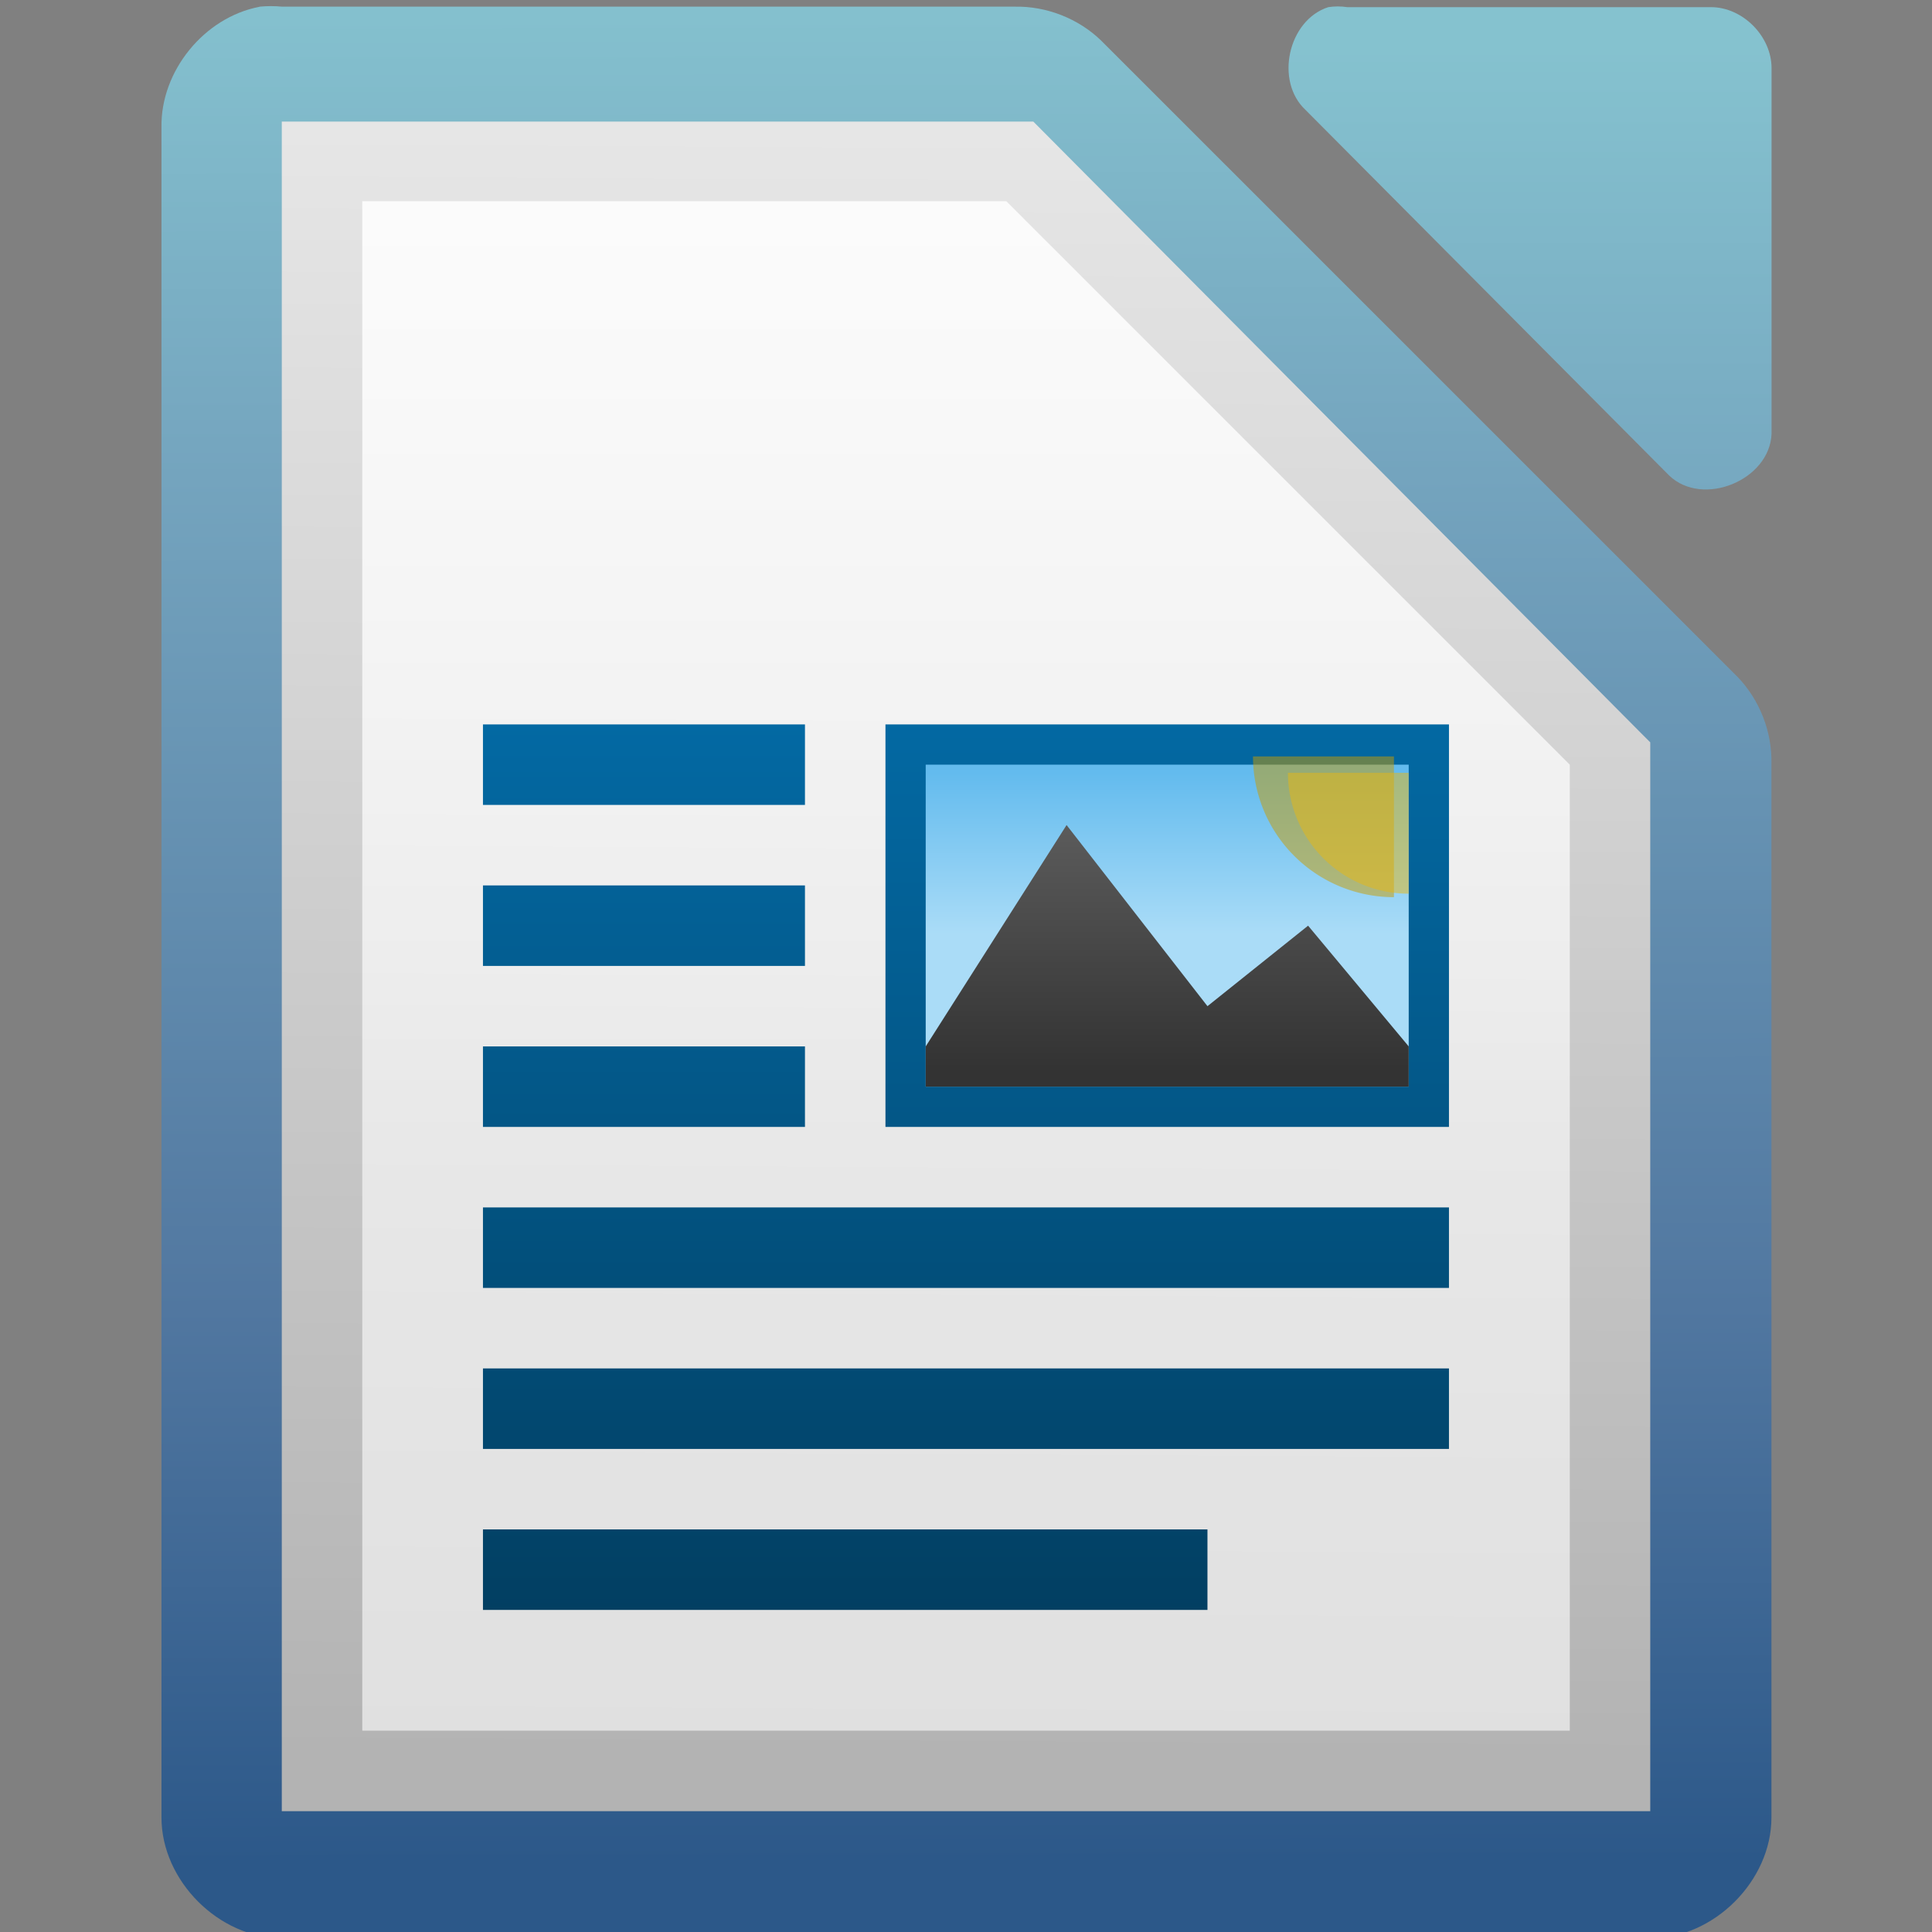
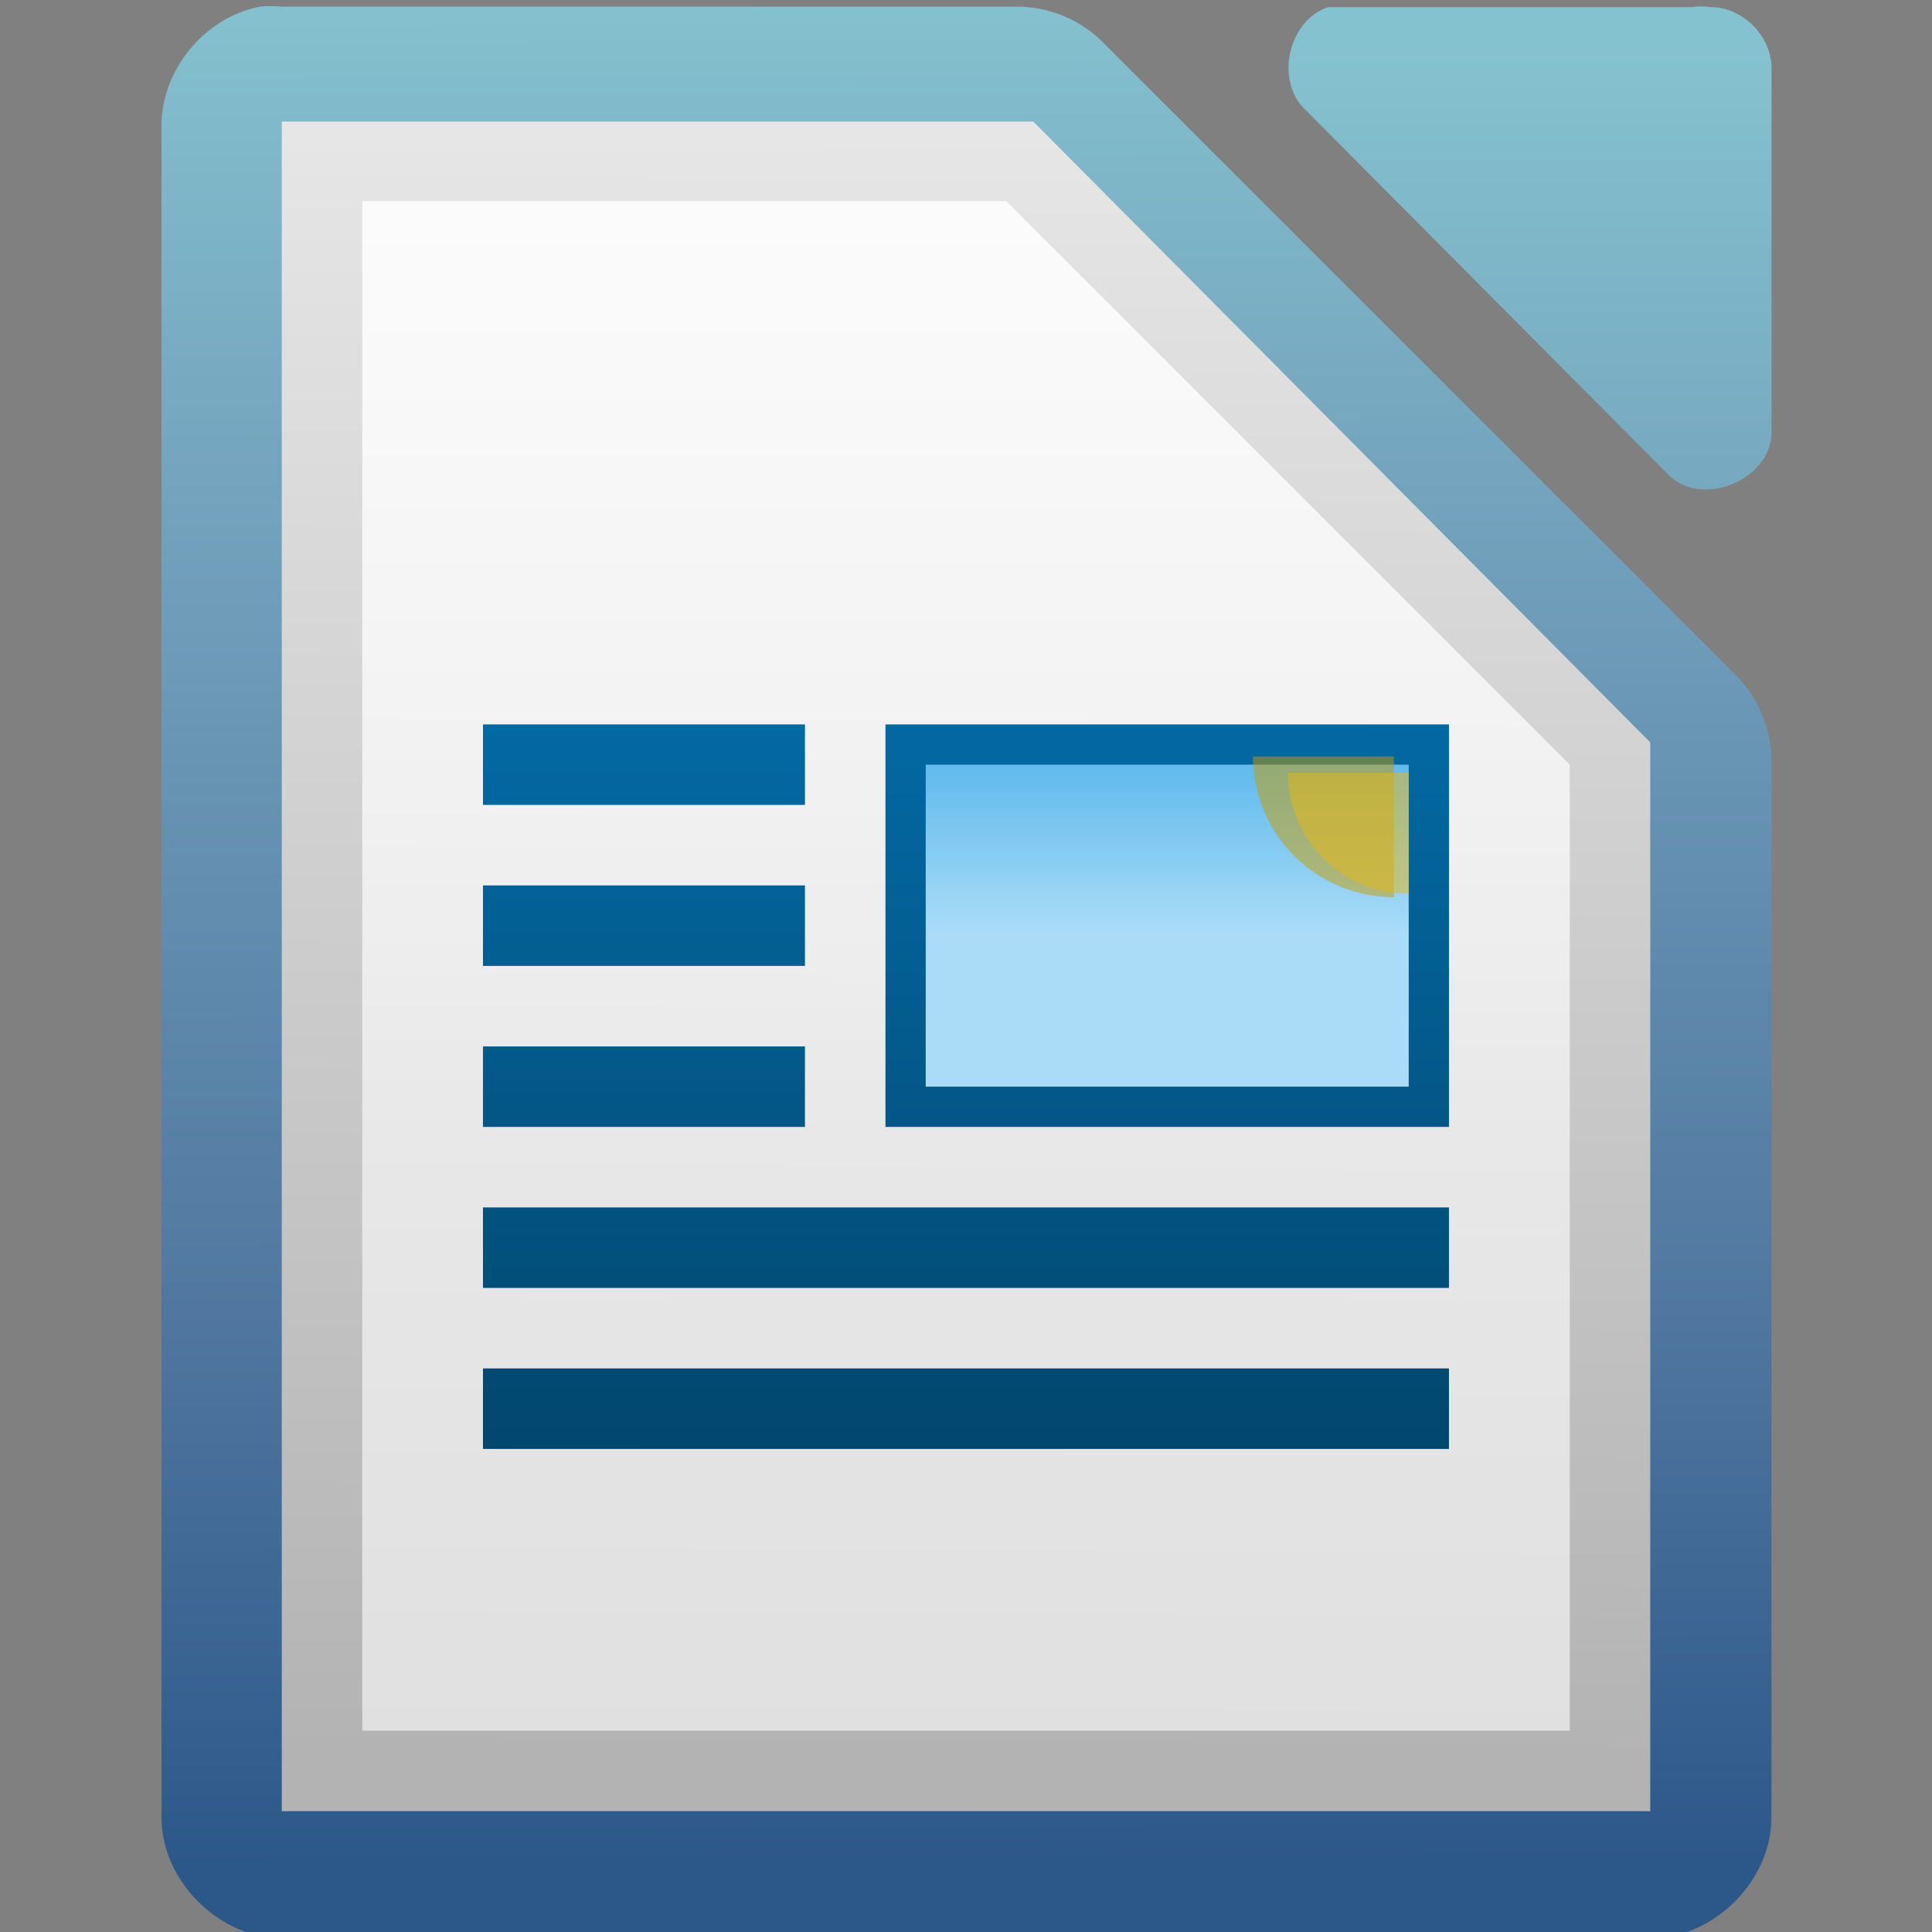
<svg xmlns="http://www.w3.org/2000/svg" xmlns:xlink="http://www.w3.org/1999/xlink" version="1.1" width="48" height="48" id="svg8957">
  <rect width="100%" height="100%" fill="#808080" stroke="none" />
  <defs id="defs8959">
    <linearGradient x1="215" y1="-824.638" x2="215" y2="-802.638" id="linearGradient14003" xlink:href="#linearGradient10501-8-62" gradientUnits="userSpaceOnUse" />
    <linearGradient id="linearGradient10501-8-62">
      <stop id="stop10503-6-7" style="stop-color:#0369a3;stop-opacity:1" offset="0" />
      <stop id="stop10505-6-8" style="stop-color:#023f62;stop-opacity:1" offset="1" />
    </linearGradient>
    <linearGradient x1="215" y1="-824.638" x2="215" y2="-802.638" id="linearGradient13991" xlink:href="#linearGradient10501-8-62" gradientUnits="userSpaceOnUse" />
    <linearGradient x1="215" y1="-824.638" x2="215" y2="-802.638" id="linearGradient13993" xlink:href="#linearGradient10501-8-62" gradientUnits="userSpaceOnUse" />
    <linearGradient x1="215" y1="-824.638" x2="215" y2="-802.638" id="linearGradient13995" xlink:href="#linearGradient10501-8-62" gradientUnits="userSpaceOnUse" />
    <linearGradient x1="215" y1="-824.638" x2="215" y2="-802.638" id="linearGradient13997" xlink:href="#linearGradient10501-8-62" gradientUnits="userSpaceOnUse" />
    <linearGradient x1="215" y1="-824.638" x2="215" y2="-802.638" id="linearGradient13999" xlink:href="#linearGradient10501-8-62" gradientUnits="userSpaceOnUse" />
    <linearGradient x1="215" y1="-824.638" x2="215" y2="-802.638" id="linearGradient14001" xlink:href="#linearGradient10501-8-62" gradientUnits="userSpaceOnUse" />
    <linearGradient x1="208.969" y1="-780.607" x2="208.969" y2="-766.668" id="linearGradient13985" xlink:href="#linearGradient10501-8-62" gradientUnits="userSpaceOnUse" gradientTransform="matrix(1.556,0,0,1.667,-110.991,476.437)" />
    <linearGradient x1="230" y1="-581.638" x2="230" y2="-578.638" id="linearGradient13987" xlink:href="#linearGradient9364-1" gradientUnits="userSpaceOnUse" gradientTransform="matrix(1.5,0,0,1.333,-107,-48.118)" />
    <linearGradient id="linearGradient9364-1">
      <stop id="stop9366-0" style="stop-color:#63bbee;stop-opacity:1" offset="0" />
      <stop id="stop9368-84" style="stop-color:#aadcf7;stop-opacity:1" offset="1" />
    </linearGradient>
    <linearGradient x1="345" y1="1173" x2="345" y2="1178" id="linearGradient13989" xlink:href="#linearGradient10292-3" gradientUnits="userSpaceOnUse" gradientTransform="matrix(1.5,0,0,1.533,-291.484,-2621.97)" />
    <linearGradient id="linearGradient10292-3">
      <stop id="stop10294-6" style="stop-color:#666666;stop-opacity:1" offset="0" />
      <stop id="stop10296-0" style="stop-color:#333333;stop-opacity:1" offset="1" />
    </linearGradient>
    <linearGradient x1="209.062" y1="-765.461" x2="209.062" y2="-781.623" id="linearGradient44057" xlink:href="#linearGradient15606-1" gradientUnits="userSpaceOnUse" gradientTransform="matrix(1.5,0,0,1.5,-304.999,1176.956)" />
    <linearGradient id="linearGradient15606-1">
      <stop id="stop15608-0" style="stop-color:#ffffff;stop-opacity:0.588" offset="0" />
      <stop id="stop15610-5" style="stop-color:#ffffff;stop-opacity:0.863" offset="1" />
    </linearGradient>
    <linearGradient x1="294.343" y1="256.581" x2="294.418" y2="243.139" id="linearGradient44060" xlink:href="#linearGradient10286-3" gradientUnits="userSpaceOnUse" gradientTransform="matrix(2.992,0,0,3.005,-870.711,-727.444)" />
    <linearGradient id="linearGradient10286-3">
      <stop id="stop10288-8" style="stop-color:#b3b3b3;stop-opacity:1" offset="0" />
      <stop id="stop10290-7" style="stop-color:#e6e6e6;stop-opacity:1" offset="1" />
    </linearGradient>
    <linearGradient x1="110.969" y1="976.3" x2="110.969" y2="992.375" id="linearGradient13979-4" xlink:href="#linearGradient2867-449-88-871-390-598-476-591-434-148-895-534-212-357-729" gradientUnits="userSpaceOnUse" />
    <linearGradient id="linearGradient2867-449-88-871-390-598-476-591-434-148-895-534-212-357-729">
      <stop id="stop8022" style="stop-color:#85c2cf;stop-opacity:1" offset="0" />
      <stop id="stop8024" style="stop-color:#74a4be;stop-opacity:1" offset="0.262" />
      <stop id="stop8026" style="stop-color:#5177a0;stop-opacity:1" offset="0.705" />
      <stop id="stop8028" style="stop-color:#2c5889;stop-opacity:1" offset="1" />
    </linearGradient>
    <linearGradient x1="110.969" y1="976.3" x2="111" y2="991.875" id="linearGradient13975-6" xlink:href="#linearGradient2867-449-88-871-390-598-476-591-434-148-895-534-212-357-729" gradientUnits="userSpaceOnUse" gradientTransform="matrix(1,0,0,1,0,-0.106)" />
    <linearGradient x1="110.969" y1="976.3" x2="110.969" y2="992.375" id="linearGradient8955" xlink:href="#linearGradient2867-449-88-871-390-598-476-591-434-148-895-534-212-357-729" gradientUnits="userSpaceOnUse" gradientTransform="matrix(1.004,0,0,1.01,-1.166,-9.366)" />
  </defs>
  <g id="layer1">
    <g transform="matrix(3,0,0,2.999,-328.988,-2927.974)" id="g13937" style="fill:url(#linearGradient13979-4);fill-opacity:1;display:inline">
      <path d="m 111.812,976.373 c -0.458,0.087 -0.821,0.533 -0.812,1 l 0,14.001 c 5e-5,0.524 0.476,1 1,1 l 11.333,0 c 0.524,-5e-5 1,-0.476 1,-1 l 0,-8.731 c 0.006,-0.264 -0.098,-0.529 -0.281,-0.719 l -5.27,-5.271 c -0.19,-0.184 -0.455,-0.287 -0.719,-0.281 l -6.063,0 c -0.062,-0.006 -0.125,-0.006 -0.188,0 z" id="path13939" style="font-size:medium;font-style:normal;font-variant:normal;font-weight:normal;font-stretch:normal;text-indent:0pt;text-align:start;text-decoration:none;line-height:normal;letter-spacing:normal;word-spacing:normal;text-transform:none;direction:ltr;text-anchor:start;color:#000000;fill:url(#linearGradient13975-6);fill-opacity:1;stroke:none;stroke-width:2;marker:none;visibility:visible;display:inline;overflow:visible;font-family:Andale Mono" />
-       <path d="m 120.663,976.376 c -0.333,0.107 -0.445,0.613 -0.188,0.852 l 3.012,3.029 c 0.278,0.265 0.832,0.038 0.847,-0.347 l 0,-3.029 c -3e-5,-0.264 -0.239,-0.505 -0.502,-0.505 l -3.012,0 c -0.052,-0.008 -0.105,-0.008 -0.157,0 z" id="path13941" style="font-size:medium;font-style:normal;font-variant:normal;font-weight:normal;font-stretch:normal;text-indent:0pt;text-align:start;text-decoration:none;line-height:normal;letter-spacing:normal;word-spacing:normal;text-transform:none;direction:ltr;text-anchor:start;color:#000000;fill:url(#linearGradient8955);fill-opacity:1;fill-rule:nonzero;stroke:none;stroke-width:1;marker:none;visibility:visible;display:inline;overflow:visible;font-family:Andale Mono" />
+       <path d="m 120.663,976.376 c -0.333,0.107 -0.445,0.613 -0.188,0.852 l 3.012,3.029 c 0.278,0.265 0.832,0.038 0.847,-0.347 l 0,-3.029 c -3e-5,-0.264 -0.239,-0.505 -0.502,-0.505 c -0.052,-0.008 -0.105,-0.008 -0.157,0 z" id="path13941" style="font-size:medium;font-style:normal;font-variant:normal;font-weight:normal;font-stretch:normal;text-indent:0pt;text-align:start;text-decoration:none;line-height:normal;letter-spacing:normal;word-spacing:normal;text-transform:none;direction:ltr;text-anchor:start;color:#000000;fill:url(#linearGradient8955);fill-opacity:1;fill-rule:nonzero;stroke:none;stroke-width:1;marker:none;visibility:visible;display:inline;overflow:visible;font-family:Andale Mono" />
    </g>
    <path d="m 7.001,3.021 0,0.75 0,40.5 0,0.727 0.75,0 32.499,0 0.75,0 0,-0.727 0,-25.5 0,-0.328 -0.234,-0.234 -14.906,-15 -0.187,-0.188 -0.328,0 -17.593,0 -0.75,0 z" id="path13943" style="font-size:medium;font-style:normal;font-variant:normal;font-weight:normal;font-stretch:normal;text-indent:0pt;text-align:start;text-decoration:none;line-height:normal;letter-spacing:normal;word-spacing:normal;text-transform:none;direction:ltr;text-anchor:start;color:#000000;fill:url(#linearGradient44060);fill-opacity:1;fill-rule:nonzero;stroke:none;stroke-width:1;marker:none;visibility:visible;display:inline;overflow:visible;font-family:Andale Mono" />
    <path d="m 9.001,4.998 16,0 14,14 0,24 -30,0 0,-38 z" id="path13945" style="fill:url(#linearGradient44057);fill-opacity:1;stroke:none;display:inline" />
    <g transform="translate(-203.001,842.636)" id="g13949" style="display:inline">
      <rect width="14" height="10" x="225" y="-824.638" id="rect13951" style="color:#000000;fill:url(#linearGradient13985);fill-opacity:1;fill-rule:nonzero;stroke:none;stroke-width:2;marker:none;visibility:visible;display:inline;overflow:visible" />
      <rect width="12" height="8" x="226" y="-823.638" id="rect13953" style="color:#000000;fill:url(#linearGradient13987);fill-opacity:1;fill-rule:nonzero;stroke:none;stroke-width:2;marker:none;visibility:visible;display:inline;overflow:visible" />
-       <path d="m 233,-817.638 -3.5,-4.5 -3.5,5.5 0,1 12,0 0,-1 -2.5,-3 -2.5,2 z" id="path13955" style="color:#000000;fill:url(#linearGradient13989);fill-opacity:1;fill-rule:nonzero;stroke:none;stroke-width:2;marker:none;visibility:visible;display:inline;overflow:visible" />
      <path d="m 448.772,1099.688 a 7.585,4.688 0 0 1 -7.585,4.688 l 0,-4.688 z" transform="matrix(0,0.461,-0.747,0,1059.1,-1027.23)" id="path13957" style="opacity:0.5;color:#000000;fill:#c99c00;fill-opacity:1;fill-rule:nonzero;stroke:none;stroke-width:1;marker:none;visibility:visible;display:inline;overflow:visible" />
      <path d="m 448.772,1099.688 a 7.585,4.688 0 0 1 -7.585,4.688 l 0,-4.688 z" transform="matrix(0,0.396,-0.64,0,941.8,-998.146)" id="path13959" style="opacity:0.5;color:#000000;fill:#e9b913;fill-opacity:1;fill-rule:nonzero;stroke:none;stroke-width:1;marker:none;visibility:visible;display:inline;overflow:visible" />
    </g>
    <g transform="translate(-203.001,842.636)" id="g13961" style="fill:url(#linearGradient14003);fill-opacity:1;display:inline">
      <rect width="8" height="2" x="215" y="-816.638" id="rect13963" style="color:#000000;fill:url(#linearGradient13991);fill-opacity:1;fill-rule:nonzero;stroke:none;stroke-width:5.011;marker:none;visibility:visible;display:inline;overflow:visible" />
      <rect width="8" height="2" x="215" y="-824.638" id="rect13965" style="color:#000000;fill:url(#linearGradient13993);fill-opacity:1;fill-rule:nonzero;stroke:none;stroke-width:5.011;marker:none;visibility:visible;display:inline;overflow:visible" />
      <rect width="24" height="2" x="215" y="-812.638" id="rect13967" style="color:#000000;fill:url(#linearGradient13995);fill-opacity:1;fill-rule:nonzero;stroke:none;stroke-width:5.011;marker:none;visibility:visible;display:inline;overflow:visible" />
-       <rect width="18" height="2" x="215" y="-804.638" id="rect13969" style="color:#000000;fill:url(#linearGradient13997);fill-opacity:1;fill-rule:nonzero;stroke:none;stroke-width:5.011;marker:none;visibility:visible;display:inline;overflow:visible" />
      <rect width="8" height="2" x="215" y="-820.638" id="rect13971" style="color:#000000;fill:url(#linearGradient13999);fill-opacity:1;fill-rule:nonzero;stroke:none;stroke-width:5.011;marker:none;visibility:visible;display:inline;overflow:visible" />
      <rect width="24" height="2" x="215" y="-808.638" id="rect13973" style="color:#000000;fill:url(#linearGradient14001);fill-opacity:1;fill-rule:nonzero;stroke:none;stroke-width:5.011;marker:none;visibility:visible;display:inline;overflow:visible" />
    </g>
  </g>
</svg>